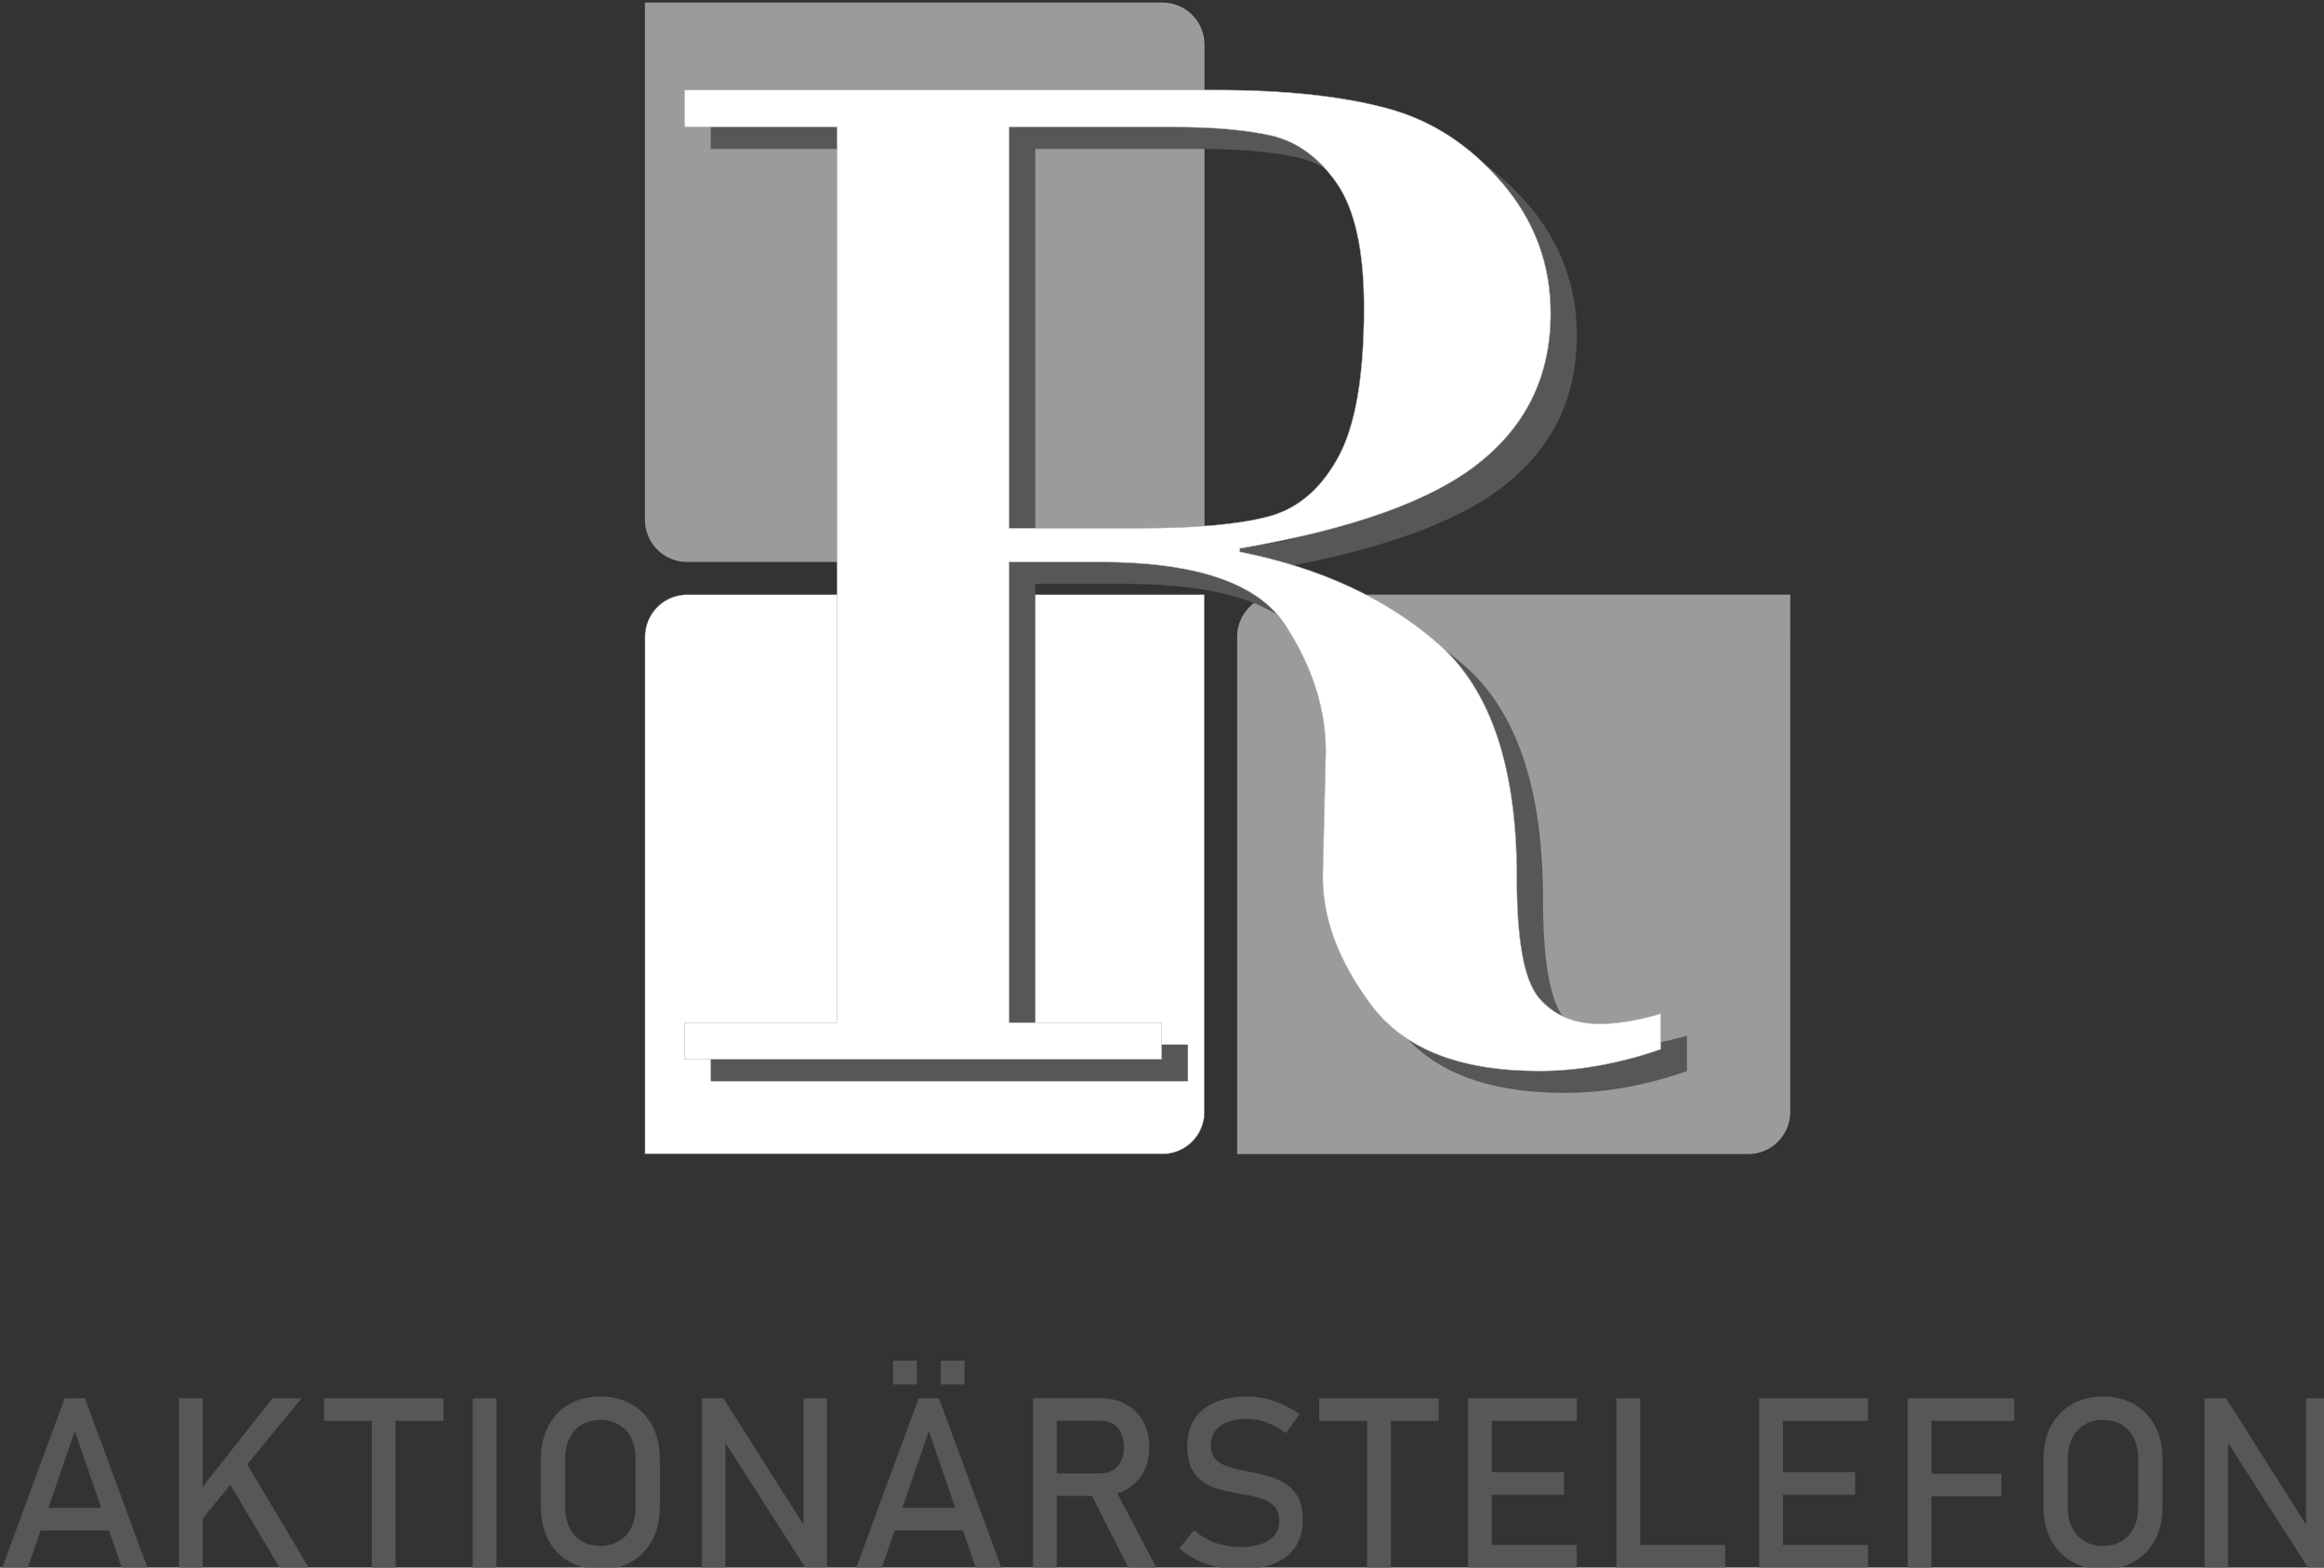
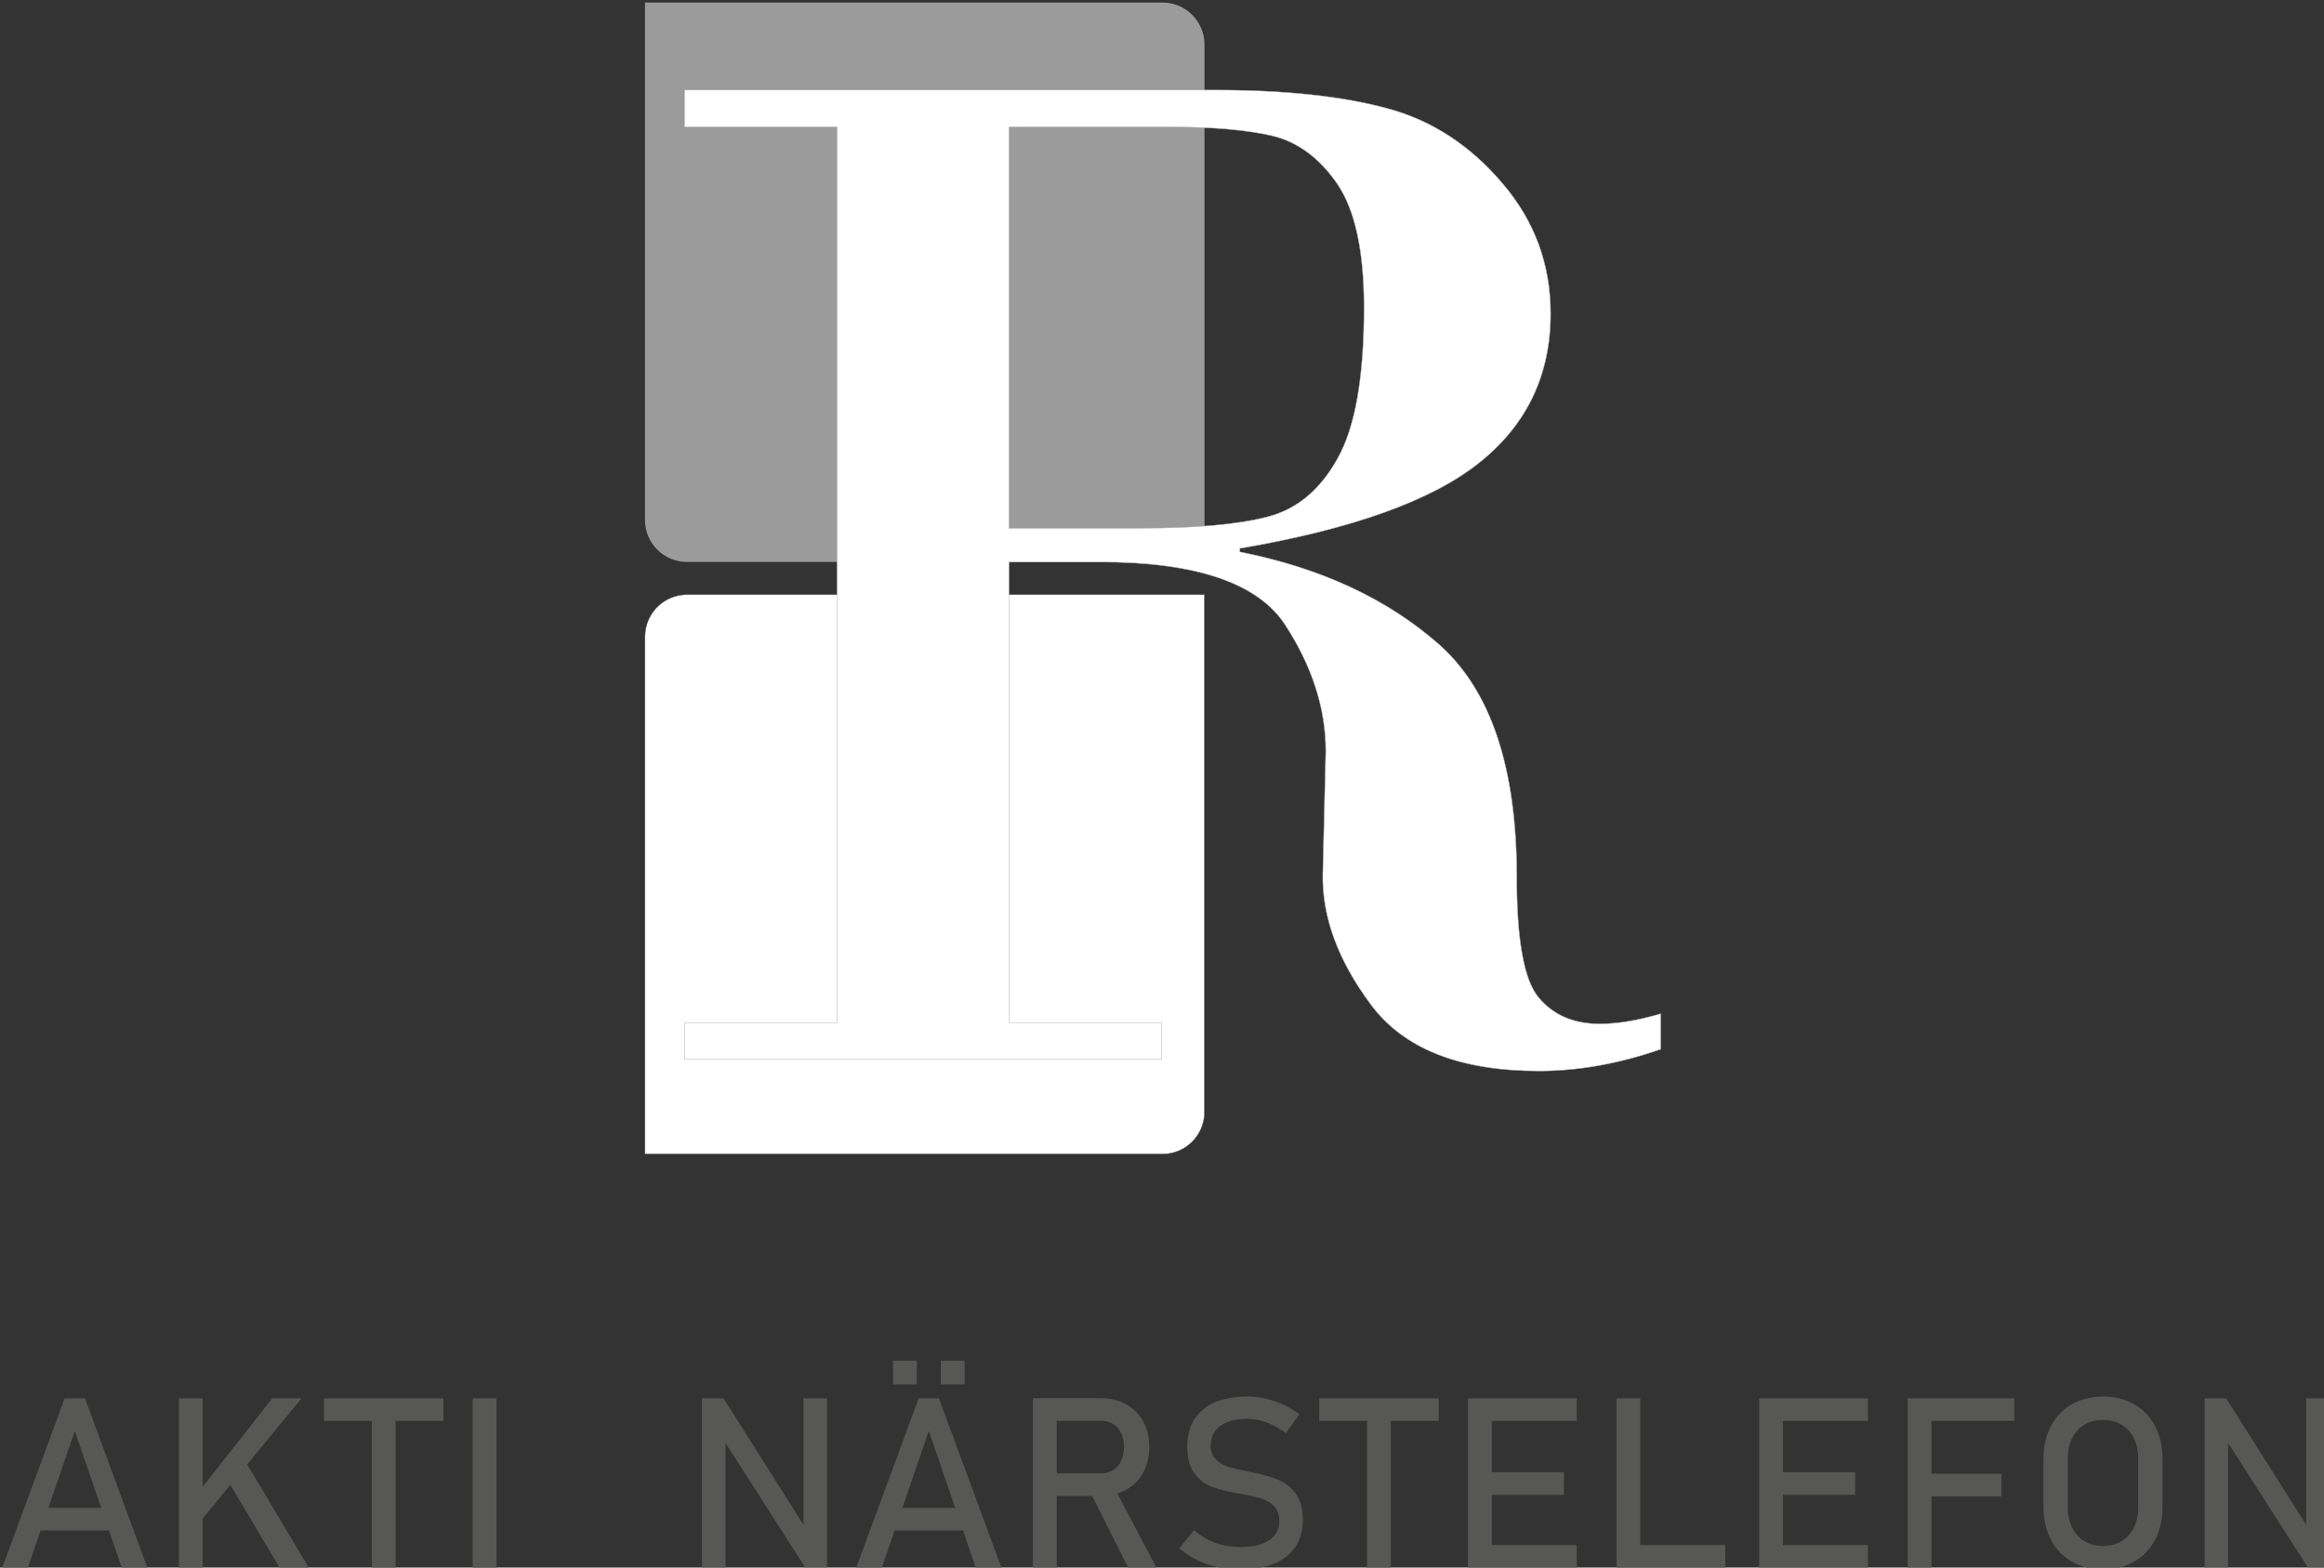
<svg xmlns="http://www.w3.org/2000/svg" version="1.1" id="Ebene_1" x="0px" y="0px" width="1845px" height="1244.675px" viewBox="0 0 1845 1244.675" enable-background="new 0 0 1845 1244.675" xml:space="preserve">
  <rect x="0" y="0" width="1845" height="1244.675" fill="#333333" stroke="none" />
  <g>
    <g>
      <path fill-rule="evenodd" clip-rule="evenodd" fill="#FFFFFF" stroke="#575756" stroke-width="0.368" stroke-miterlimit="22.926" d="    M545.349,472.129h410.897v410.904c0,18.319-14.996,33.318-33.323,33.318H512.027V505.457    C512.027,487.129,527.022,472.129,545.349,472.129L545.349,472.129z" />
      <path fill-rule="evenodd" clip-rule="evenodd" fill="#9C9B9B" d="M922.924,2H512.029v410.896    c0,18.327,14.996,33.323,33.327,33.323H956.25V35.322C956.25,16.995,941.254,2,922.924,2L922.924,2z" />
-       <path fill-rule="evenodd" clip-rule="evenodd" fill="#9C9B9B" d="M1015.48,472.129c-18.326,0-33.322,15-33.322,33.328v410.894    h405.785c18.328,0,33.323-14.999,33.323-33.318V472.129H1015.48z" />
-       <path fill="#575756" d="M685.332,829.367V118.272H564.235V88.888h421.89c55.063,0,100.329,4.896,135.796,14.498    c35.274,9.404,65.842,29.187,91.513,59.355c25.672,29.97,38.409,64.448,38.409,103.629c0,48.58-18.615,87.955-56.243,118.124    c-37.425,30.169-100.914,53.084-190.466,68.364v2.745c64.271,12.728,116.983,37.215,158.136,73.46    c41.148,36.434,61.724,97.951,61.724,184.926c0,49.758,5.685,81.491,17.441,95.59c11.759,13.913,27.826,20.767,48.598,20.767    c13.325,0,29.394-2.545,48.206-8.028v28.208c-33.314,11.552-65.451,17.242-96.609,17.242c-63.097,0-107.579-17.635-133.639-52.891    c-26.062-35.074-38.602-69.548-38.016-103.238l2.35-97.561c0-34.082-10.776-67.576-32.332-100.689    c-21.751-33.104-70.741-49.759-147.358-49.759h-71.721v365.736h121.1v29.187H564.235v-29.187H685.332L685.332,829.367z     M821.914,118.272v318.522h103.269c44.483,0,78.383-2.937,101.7-9.01c23.321-5.877,41.937-21.352,55.849-46.427    c14.109-25.074,20.97-65.036,20.97-119.69c0-44.664-7.055-77.378-21.165-98.141c-14.111-20.572-31.355-33.305-51.34-38.201    c-20.184-4.704-46.443-7.053-78.971-7.053H821.914L821.914,118.272z" />
      <path fill="#FFFFFF" d="M664.509,811.96V100.873H543.408V71.487h421.89c55.063,0,100.328,4.898,135.796,14.496    c35.273,9.404,65.841,29.189,91.512,59.356c25.67,29.97,38.407,64.447,38.407,103.626c0,48.582-18.619,87.956-56.243,118.122    c-37.426,30.168-100.913,53.089-190.465,68.367v2.744c64.275,12.732,116.984,37.221,158.134,73.458    c41.151,36.434,61.726,97.951,61.726,184.924c0,49.758,5.683,81.491,17.44,95.59c11.758,13.913,27.826,20.769,48.598,20.769    c13.325,0,29.393-2.546,48.206-8.03v28.208c-33.316,11.554-65.45,17.242-96.609,17.242c-63.094,0-107.58-17.634-133.638-52.89    c-26.061-35.074-38.603-69.546-38.015-103.239l2.351-97.558c0-34.082-10.777-67.578-32.333-100.682    c-21.751-33.114-70.736-49.76-147.358-49.76h-71.721v365.73h121.103v29.185H543.408V811.96H664.509L664.509,811.96z     M801.086,100.873v318.519h103.27c44.482,0,78.383-2.938,101.7-9.01c23.321-5.877,41.934-21.355,55.851-46.427    c14.105-25.076,20.966-65.038,20.966-119.691c0-44.662-7.055-77.377-21.164-98.142c-14.109-20.568-31.354-33.302-51.341-38.199    c-20.181-4.7-46.442-7.05-78.969-7.05H801.086L801.086,100.873z" />
      <path fill="none" stroke="#B1B1B1" stroke-width="0.368" stroke-miterlimit="22.926" d="M664.509,811.96V100.873H543.408V71.487    h421.89c55.063,0,100.328,4.898,135.796,14.496c35.273,9.404,65.841,29.189,91.512,59.356    c25.67,29.97,38.407,64.447,38.407,103.626c0,48.582-18.619,87.956-56.243,118.122c-37.426,30.168-100.913,53.089-190.465,68.367    v2.744c64.275,12.732,116.984,37.221,158.134,73.458c41.151,36.434,61.726,97.951,61.726,184.924    c0,49.758,5.683,81.491,17.44,95.59c11.758,13.913,27.826,20.769,48.598,20.769c13.325,0,29.393-2.546,48.206-8.03v28.208    c-33.316,11.554-65.45,17.242-96.609,17.242c-63.094,0-107.58-17.634-133.638-52.89c-26.061-35.074-38.603-69.546-38.015-103.239    l2.351-97.558c0-34.082-10.777-67.578-32.333-100.682c-21.751-33.114-70.736-49.76-147.358-49.76h-71.721v365.73h121.103v29.185    H543.408V811.96H664.509L664.509,811.96z M801.086,100.873v318.519h103.27c44.482,0,78.383-2.938,101.7-9.01    c23.321-5.877,41.934-21.355,55.851-46.427c14.105-25.076,20.966-65.038,20.966-119.691c0-44.662-7.055-77.377-21.164-98.142    c-14.109-20.568-31.354-33.302-51.341-38.199c-20.181-4.7-46.442-7.05-78.969-7.05H801.086L801.086,100.873z" />
    </g>
    <g>
      <path fill="#575756" d="M51.351,1110.247h16.087l49.555,134.428H96.653l-37.259-108.448l-37.26,108.448H1.795L51.351,1110.247z     M24.632,1197.246h70.727v17.937H24.632V1197.246z" />
      <path fill="#575756" d="M142.066,1110.247h18.86v134.428h-18.86V1110.247z M156.859,1185.689l59.355-75.442h23.206    l-85.335,103.733L156.859,1185.689z M179.232,1172.931l14.886-13.775l50.941,85.52h-23.113L179.232,1172.931z" />
      <path fill="#575756" d="M257.189,1110.247h94.857v17.937h-94.857V1110.247z M295.188,1121.249h18.861v123.426h-18.861V1121.249z" />
      <path fill="#575756" d="M394.132,1244.675h-18.861v-134.428h18.861V1244.675z" />
-       <path fill="#575756" d="M451.842,1239.914c-7.15-4.099-12.683-9.893-16.595-17.381c-3.915-7.489-5.872-16.164-5.872-26.026    v-38.091c0-9.86,1.957-18.537,5.872-26.025c3.912-7.489,9.444-13.282,16.595-17.382c7.149-4.097,15.409-6.148,24.778-6.148    c9.369,0,17.627,2.051,24.777,6.148c7.15,4.1,12.681,9.894,16.596,17.382c3.914,7.488,5.871,16.165,5.871,26.025v38.091    c0,9.862-1.957,18.537-5.871,26.026c-3.915,7.489-9.446,13.282-16.596,17.381c-7.149,4.099-15.408,6.148-24.777,6.148    C467.25,1246.062,458.991,1244.013,451.842,1239.914z M491.273,1223.734c4.221-2.497,7.489-6.04,9.8-10.633    c2.312-4.59,3.467-9.906,3.467-15.948v-39.386c0-6.04-1.155-11.355-3.467-15.948c-2.311-4.59-5.579-8.136-9.8-10.632    c-4.223-2.496-9.107-3.745-14.654-3.745c-5.547,0-10.433,1.249-14.654,3.745c-4.223,2.496-7.489,6.042-9.801,10.632    c-2.311,4.592-3.466,9.908-3.466,15.948v39.386c0,6.042,1.156,11.357,3.466,15.948c2.312,4.593,5.578,8.136,9.801,10.633    c4.221,2.497,9.106,3.745,14.654,3.745C482.167,1227.479,487.051,1226.231,491.273,1223.734z" />
      <path fill="#575756" d="M557.258,1110.247h17.104l65.734,103.918l-2.218,2.404v-106.322h18.675v134.335h-17.289l-65.551-102.346    l2.22-2.404v104.75h-18.676V1110.247z" />
      <path fill="#575756" d="M729.333,1110.247h16.087l49.555,134.428h-20.34l-37.258-108.448l-37.259,108.448h-20.34L729.333,1110.247    z M702.614,1197.246h70.727v17.937h-70.727V1197.246z M708.993,1080.384h18.86v18.862h-18.86V1080.384z M746.899,1080.384h18.86    v18.862h-18.86V1080.384z" />
      <path fill="#575756" d="M820.048,1110.155h18.861v134.52h-18.861V1110.155z M828.278,1169.88h45.856    c3.574,0,6.75-0.862,9.522-2.588c2.774-1.725,4.915-4.175,6.426-7.35c1.51-3.174,2.266-6.826,2.266-10.957    c0-4.128-0.756-7.78-2.266-10.956c-1.511-3.174-3.637-5.624-6.379-7.35c-2.743-1.725-5.933-2.588-9.569-2.588h-45.856v-17.936    h45.117c7.767,0,14.591,1.603,20.479,4.807c5.885,3.205,10.447,7.751,13.683,13.636c3.236,5.888,4.854,12.683,4.854,20.386    c0,7.706-1.634,14.501-4.901,20.387c-3.267,5.886-7.844,10.432-13.729,13.636c-5.886,3.205-12.682,4.807-20.386,4.807h-45.117    V1169.88z M864.889,1183.656l18.768-4.252l34.393,65.271h-22.374L864.889,1183.656z" />
      <path fill="#575756" d="M975.205,1246.062c0,0-2.898-0.617-8.691-1.849c-5.793-1.232-11.202-3.081-16.225-5.547    c-5.024-2.464-9.724-5.548-14.1-9.246l11.742-14.422c5.115,4.438,10.755,7.766,16.919,9.985    c6.163,2.219,12.851,3.329,20.062,3.329c9.738,0,17.289-1.803,22.651-5.409c5.363-3.605,8.043-8.705,8.043-15.301v-0.093    c0-4.683-1.218-8.397-3.651-11.141c-2.436-2.741-5.579-4.775-9.431-6.102c-3.853-1.324-8.829-2.542-14.931-3.652    c-0.186-0.061-0.386-0.092-0.602-0.092c-0.217,0-0.416-0.03-0.601-0.092l-1.387-0.277c-9-1.54-16.318-3.282-21.958-5.224    c-5.639-1.941-10.463-5.485-14.469-10.632c-4.008-5.146-6.01-12.465-6.01-21.958v-0.092c0-8.32,1.864-15.424,5.593-21.311    c3.729-5.886,9.167-10.37,16.318-13.452c7.149-3.082,15.748-4.624,25.794-4.624c4.808,0,9.537,0.525,14.192,1.572    c4.652,1.05,9.245,2.605,13.775,4.669c4.53,2.066,8.982,4.669,13.36,7.813l-10.725,14.977c-5.117-3.759-10.216-6.579-15.302-8.459    c-5.084-1.879-10.186-2.819-15.301-2.819c-9.185,0-16.318,1.834-21.403,5.5c-5.084,3.668-7.627,8.861-7.627,15.579v0.093    c0,4.623,1.31,8.26,3.93,10.909c2.619,2.65,5.885,4.609,9.8,5.872c3.914,1.264,9.353,2.574,16.318,3.928    c0.245,0.063,0.477,0.109,0.694,0.139c0.214,0.032,0.446,0.078,0.693,0.139c0.307,0.062,0.647,0.125,1.017,0.185    c0.37,0.062,0.708,0.124,1.017,0.185c8.135,1.664,14.932,3.637,20.386,5.917c5.455,2.281,10.015,5.963,13.683,11.049    c3.667,5.084,5.501,12.035,5.501,20.848v0.186c0,8.198-1.942,15.208-5.825,21.033c-3.883,5.825-9.508,10.262-16.873,13.314    c-7.366,3.05-16.257,4.576-26.673,4.576C978.441,1246.062,975.205,1246.062,975.205,1246.062z" />
      <path fill="#575756" d="M1047.337,1110.247h94.857v17.937h-94.857V1110.247z M1085.336,1121.249h18.86v123.426h-18.86V1121.249z" />
      <path fill="#575756" d="M1165.419,1110.247h18.861v134.428h-18.861V1110.247z M1174.572,1110.247h77.199v17.937h-77.199V1110.247z     M1174.572,1168.956h67.029v17.936h-67.029V1168.956z M1174.572,1226.739h77.199v17.936h-77.199V1226.739z" />
      <path fill="#575756" d="M1283.316,1110.247h18.861v134.428h-18.861V1110.247z M1292.747,1226.739h76.922v17.936h-76.922V1226.739z    " />
      <path fill="#575756" d="M1396.591,1110.247h18.86v134.428h-18.86V1110.247z M1405.744,1110.247h77.2v17.937h-77.2V1110.247z     M1405.744,1168.956h67.03v17.936h-67.03V1168.956z M1405.744,1226.739h77.2v17.936h-77.2V1226.739z" />
      <path fill="#575756" d="M1514.488,1110.247h18.861v134.428h-18.861V1110.247z M1523.733,1110.247h75.351v17.937h-75.351V1110.247z     M1523.733,1170.157h65.18v17.936h-65.18V1170.157z" />
      <path fill="#575756" d="M1644.774,1239.914c-7.151-4.099-12.683-9.893-16.596-17.381c-3.916-7.489-5.871-16.164-5.871-26.026    v-38.091c0-9.86,1.955-18.537,5.871-26.025c3.913-7.489,9.444-13.282,16.596-17.382c7.149-4.097,15.407-6.148,24.778-6.148    c9.366,0,17.625,2.051,24.776,6.148c7.149,4.1,12.681,9.894,16.596,17.382c3.913,7.488,5.872,16.165,5.872,26.025v38.091    c0,9.862-1.959,18.537-5.872,26.026c-3.915,7.489-9.446,13.282-16.596,17.381c-7.151,4.099-15.41,6.148-24.776,6.148    C1660.182,1246.062,1651.924,1244.013,1644.774,1239.914z M1684.206,1223.734c4.221-2.497,7.487-6.04,9.8-10.633    c2.312-4.59,3.467-9.906,3.467-15.948v-39.386c0-6.04-1.155-11.355-3.467-15.948c-2.313-4.59-5.579-8.136-9.8-10.632    c-4.223-2.496-9.107-3.745-14.653-3.745c-5.548,0-10.434,1.249-14.655,3.745c-4.223,2.496-7.489,6.042-9.8,10.632    c-2.311,4.592-3.467,9.908-3.467,15.948v39.386c0,6.042,1.156,11.357,3.467,15.948c2.311,4.593,5.577,8.136,9.8,10.633    c4.222,2.497,9.107,3.745,14.655,3.745C1675.099,1227.479,1679.983,1226.231,1684.206,1223.734z" />
      <path fill="#575756" d="M1750.189,1110.247h17.104l65.735,103.918l-2.22,2.404v-106.322h18.676v134.335h-17.288l-65.55-102.346    l2.218-2.404v104.75h-18.676V1110.247z" />
    </g>
  </g>
</svg>